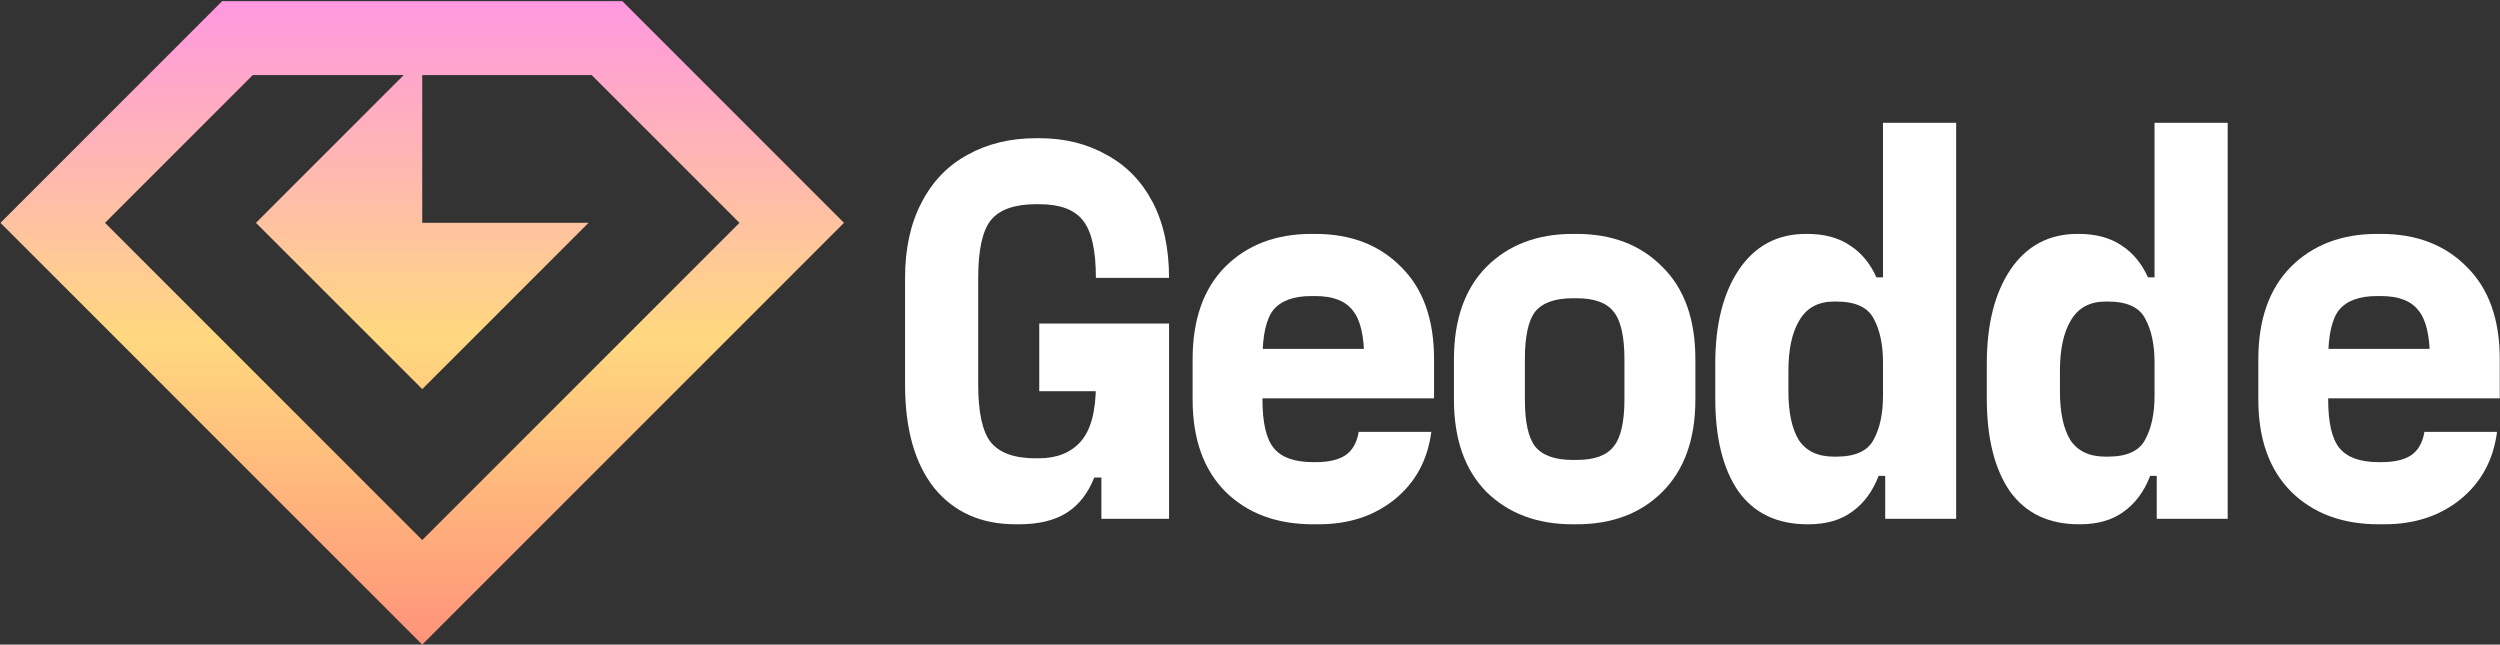
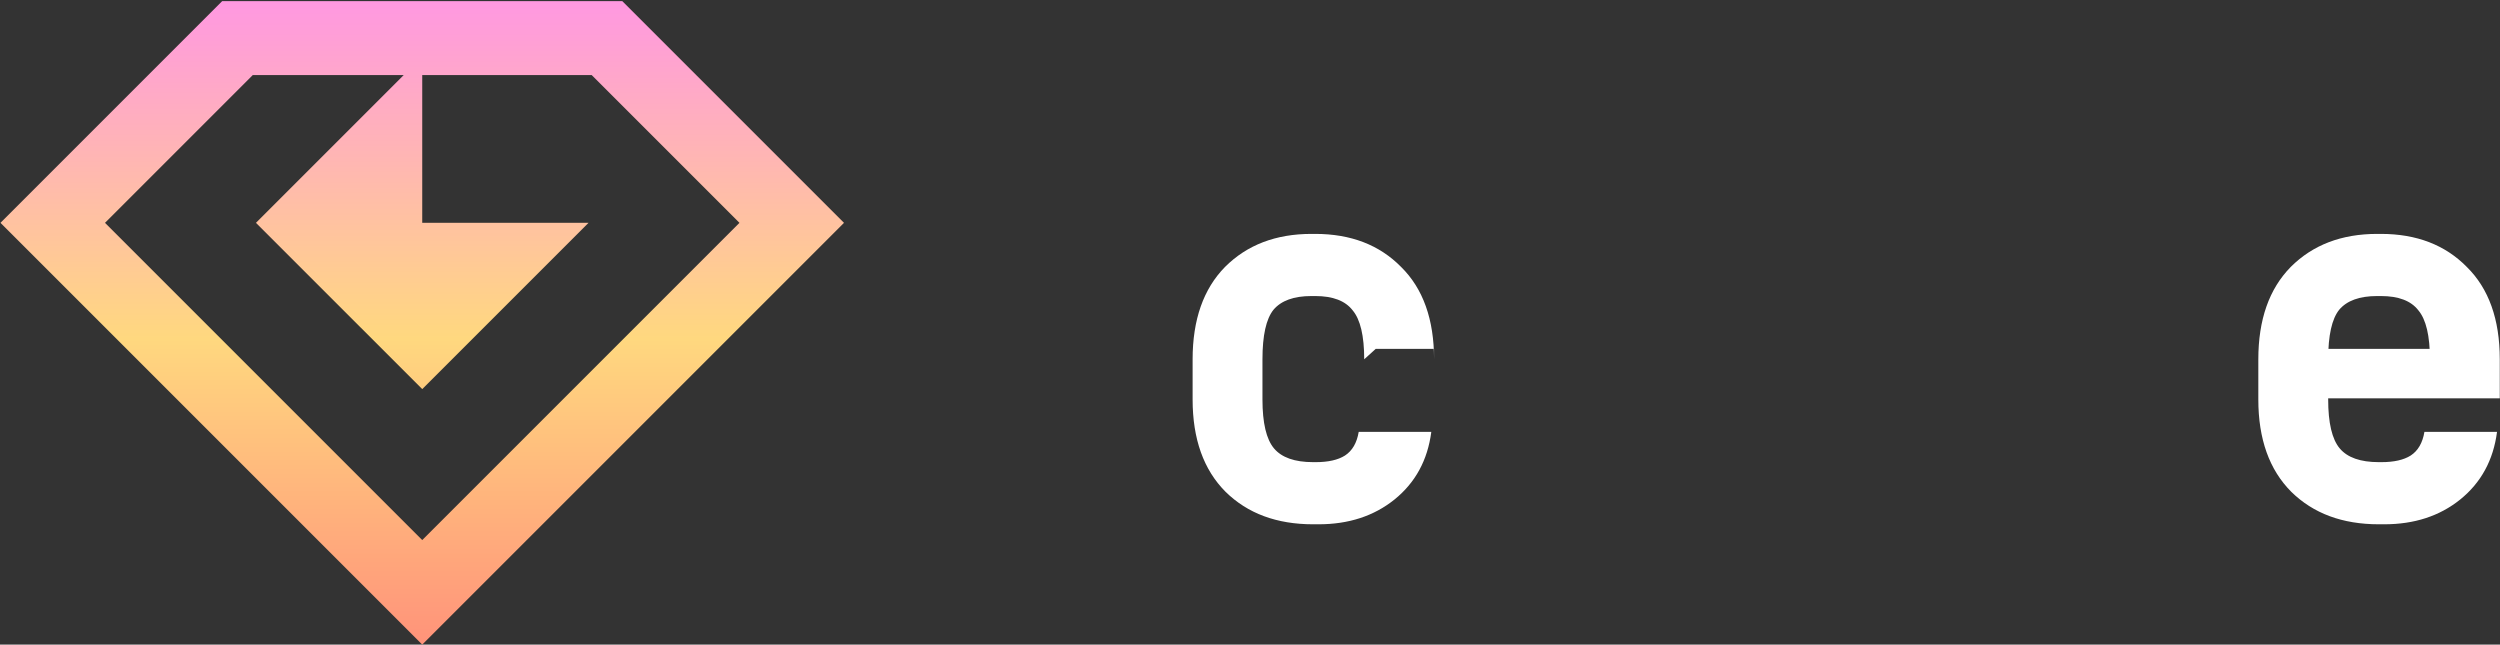
<svg xmlns="http://www.w3.org/2000/svg" width="1117" height="288" viewBox="0 0 1117 288" fill="none">
  <rect x="0" y="0" width="1117" height="288" fill="#333333" stroke="none" />
  <path d="M99.268 0.508L0.215 99.561L188.654 288L377.093 99.561L278.04 0.508H99.277H99.268ZM188.654 241.298L46.916 99.561L112.952 33.526H180.4L114.364 99.561L188.654 173.851L262.944 99.561H188.654V33.526H264.356L330.392 99.561L188.654 241.298Z" fill="url(#paint0_linear_586_1108)" />
  <path d="M1062.84 234.253C1046.62 234.253 1033.59 229.42 1023.76 219.754C1013.93 209.925 1009.02 196.164 1009.02 178.472V160.533C1009.02 142.841 1013.85 129.08 1023.52 119.251C1033.35 109.421 1046.21 104.507 1062.1 104.507H1063.82C1079.71 104.507 1092.49 109.421 1102.15 119.251C1111.98 128.916 1116.9 142.677 1116.9 160.533V177.98H1032.61V155.864H1090.85L1085.69 160.533C1085.69 150.049 1083.97 142.759 1080.53 138.663C1077.25 134.404 1071.68 132.274 1063.82 132.274H1062.1C1054.23 132.274 1048.58 134.322 1045.14 138.418C1041.87 142.513 1040.23 149.885 1040.23 160.533V178.472C1040.23 188.956 1041.95 196.246 1045.39 200.342C1048.83 204.437 1054.64 206.485 1062.84 206.485H1064.06C1069.63 206.485 1073.98 205.502 1077.09 203.536C1080.36 201.407 1082.41 197.884 1083.23 192.97H1115.67C1114.03 205.584 1108.54 215.659 1099.2 223.195C1090.03 230.567 1078.73 234.253 1065.29 234.253H1062.84Z" fill="white" />
-   <path d="M929.228 234.253H928.982C915.385 234.253 905.065 229.338 898.02 219.509C891.14 209.516 887.7 195.673 887.7 177.98V162.499C887.7 144.971 891.222 130.964 898.266 120.479C905.474 109.831 915.467 104.507 928.245 104.507H928.737C936.436 104.507 942.825 106.227 947.904 109.667C952.982 112.944 956.914 117.694 959.699 123.92H962.648V54.869H995.33V231.795H963.63V212.628H960.682C958.061 219.509 954.129 224.833 948.887 228.601C943.808 232.369 937.255 234.253 929.228 234.253ZM940.778 204.028H941.76C950.279 204.028 955.849 201.489 958.47 196.41C961.255 191.332 962.648 184.779 962.648 176.752V162.008C962.648 153.981 961.255 147.428 958.47 142.349C955.849 137.271 950.279 134.732 941.76 134.732H940.778C933.733 134.732 928.573 137.517 925.297 143.087C922.02 148.493 920.382 156.028 920.382 165.694V174.786C920.382 184.287 921.938 191.577 925.051 196.656C928.327 201.571 933.569 204.028 940.778 204.028Z" fill="white" />
-   <path d="M807.908 234.253H807.663C794.066 234.253 783.745 229.338 776.701 219.509C769.82 209.516 766.38 195.673 766.38 177.98V162.499C766.38 144.97 769.902 130.964 776.946 120.479C784.154 109.831 794.147 104.507 806.925 104.507H807.417C815.116 104.507 821.505 106.227 826.584 109.667C831.662 112.943 835.594 117.694 838.379 123.919H841.328V54.869H874.01V231.795H842.311V212.628H839.362C836.741 219.509 832.809 224.833 827.567 228.601C822.488 232.369 815.936 234.253 807.908 234.253ZM819.458 204.028H820.441C828.959 204.028 834.529 201.488 837.15 196.41C839.935 191.332 841.328 184.779 841.328 176.752V162.008C841.328 153.981 839.935 147.428 837.15 142.349C834.529 137.271 828.959 134.732 820.441 134.732H819.458C812.413 134.732 807.253 137.517 803.977 143.086C800.7 148.493 799.062 156.028 799.062 165.694V174.786C799.062 184.287 800.618 191.577 803.731 196.656C807.007 201.57 812.25 204.028 819.458 204.028Z" fill="white" />
-   <path d="M702.698 234.253C686.807 234.253 673.947 229.42 664.118 219.754C654.453 209.925 649.62 196.164 649.62 178.472V160.533C649.62 142.841 654.453 129.08 664.118 119.251C673.947 109.421 686.807 104.507 702.698 104.507H704.418C720.309 104.507 733.087 109.421 742.752 119.251C752.581 128.916 757.496 142.677 757.496 160.533V178.472C757.496 196.164 752.581 209.925 742.752 219.754C733.087 229.42 720.309 234.253 704.418 234.253H702.698ZM704.418 205.502C712.281 205.502 717.769 203.536 720.882 199.604C724.158 195.673 725.797 188.629 725.797 178.472V160.533C725.797 150.213 724.158 143.086 720.882 139.155C717.769 135.223 712.281 133.257 704.418 133.257H702.698C694.835 133.257 689.265 135.223 685.988 139.155C682.876 143.086 681.319 150.213 681.319 160.533V178.472C681.319 188.629 682.876 195.673 685.988 199.604C689.265 203.536 694.835 205.502 702.698 205.502H704.418Z" fill="white" />
-   <path d="M586.674 234.253C570.456 234.253 557.432 229.42 547.603 219.754C537.773 209.925 532.859 196.164 532.859 178.472V160.533C532.859 142.841 537.692 129.08 547.357 119.251C557.186 109.421 570.046 104.507 585.937 104.507H587.657C603.547 104.507 616.325 109.421 625.991 119.251C635.82 128.916 640.735 142.677 640.735 160.533V177.98H556.449V155.864H614.687L609.527 160.533C609.527 150.049 607.807 142.759 604.367 138.663C601.09 134.404 595.52 132.274 587.657 132.274H585.937C578.073 132.274 572.422 134.322 568.981 138.418C565.705 142.513 564.067 149.885 564.067 160.533V178.472C564.067 188.956 565.787 196.246 569.227 200.342C572.667 204.437 578.483 206.485 586.674 206.485H587.903C593.472 206.485 597.814 205.502 600.926 203.536C604.203 201.407 606.25 197.884 607.07 192.97H639.506C637.868 205.584 632.38 215.659 623.042 223.195C613.868 230.567 602.565 234.253 589.131 234.253H586.674Z" fill="white" />
-   <path d="M453.772 234.253C438.373 234.253 426.25 228.847 417.404 218.034C408.721 207.059 404.38 191.659 404.38 171.837V124.165C404.38 111.06 406.837 99.838 411.752 90.5C416.666 80.999 423.547 73.873 432.393 69.122C441.239 64.207 451.396 61.75 462.864 61.75H464.338C475.642 61.75 485.635 64.207 494.317 69.122C503.164 73.873 510.044 80.917 514.959 90.254C519.873 99.592 522.331 110.896 522.331 124.165H489.648C489.648 111.715 487.683 103.114 483.751 98.364C479.983 93.613 473.512 91.237 464.338 91.237H462.864C453.362 91.237 446.646 93.613 442.714 98.364C438.946 103.114 437.062 111.715 437.062 124.165V171.837C437.062 184.287 438.946 192.888 442.714 197.639C446.646 202.39 453.28 204.765 462.618 204.765H464.092C472.12 204.765 478.345 202.308 482.768 197.393C487.355 192.315 489.648 183.796 489.648 171.837V165.94L500.952 174.786H464.338V144.561H522.331V231.795H492.106V213.366H488.911C486.126 220.41 482.031 225.652 476.625 229.092C471.219 232.533 464.092 234.253 455.246 234.253H453.772Z" fill="white" />
+   <path d="M586.674 234.253C570.456 234.253 557.432 229.42 547.603 219.754C537.773 209.925 532.859 196.164 532.859 178.472V160.533C532.859 142.841 537.692 129.08 547.357 119.251C557.186 109.421 570.046 104.507 585.937 104.507H587.657C603.547 104.507 616.325 109.421 625.991 119.251C635.82 128.916 640.735 142.677 640.735 160.533V177.98V155.864H614.687L609.527 160.533C609.527 150.049 607.807 142.759 604.367 138.663C601.09 134.404 595.52 132.274 587.657 132.274H585.937C578.073 132.274 572.422 134.322 568.981 138.418C565.705 142.513 564.067 149.885 564.067 160.533V178.472C564.067 188.956 565.787 196.246 569.227 200.342C572.667 204.437 578.483 206.485 586.674 206.485H587.903C593.472 206.485 597.814 205.502 600.926 203.536C604.203 201.407 606.25 197.884 607.07 192.97H639.506C637.868 205.584 632.38 215.659 623.042 223.195C613.868 230.567 602.565 234.253 589.131 234.253H586.674Z" fill="white" />
  <defs>
    <linearGradient id="paint0_linear_586_1108" x1="188.654" y1="0.508" x2="188.654" y2="288" gradientUnits="userSpaceOnUse">
      <stop stop-color="#FF98E1" />
      <stop offset="0.524" stop-color="#FFD87F" />
      <stop offset="1" stop-color="#FF937A" />
    </linearGradient>
  </defs>
</svg>